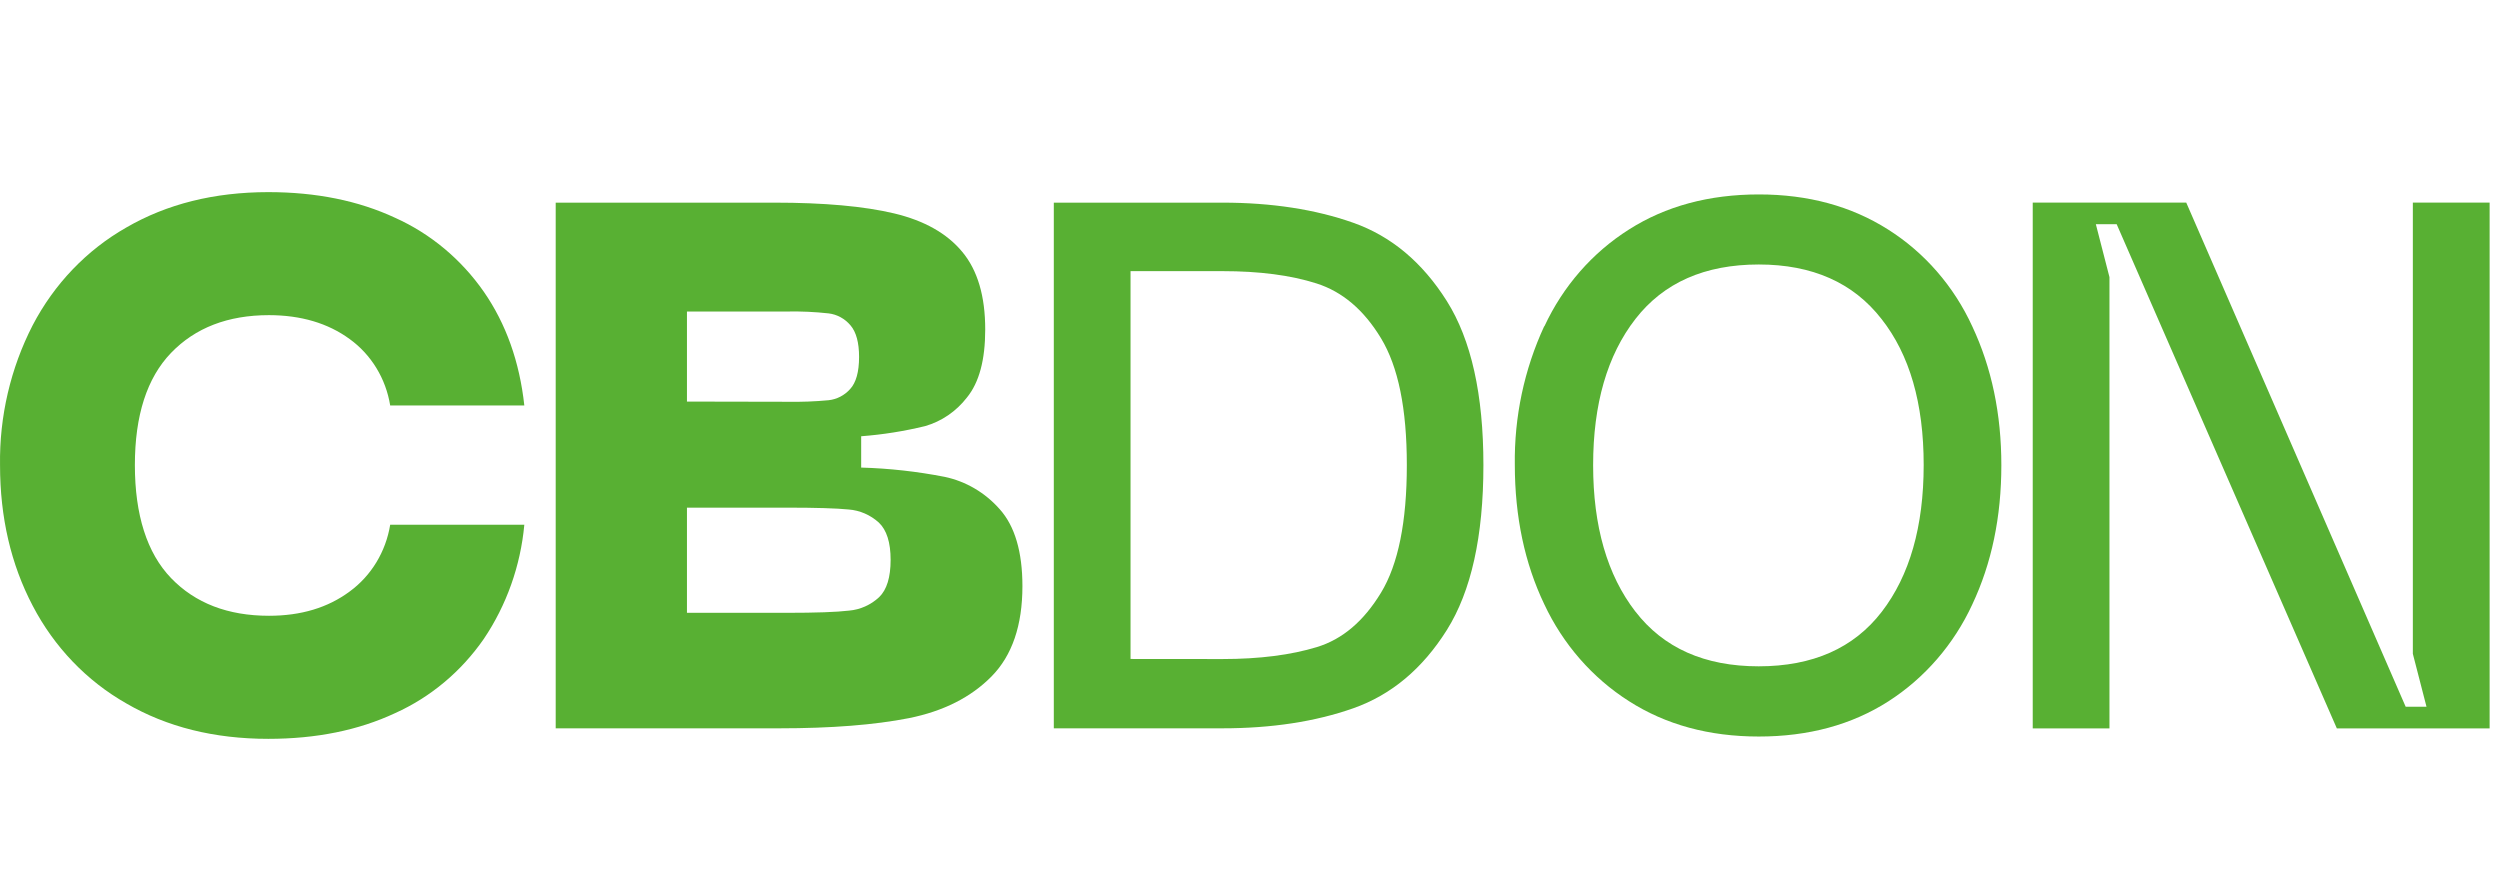
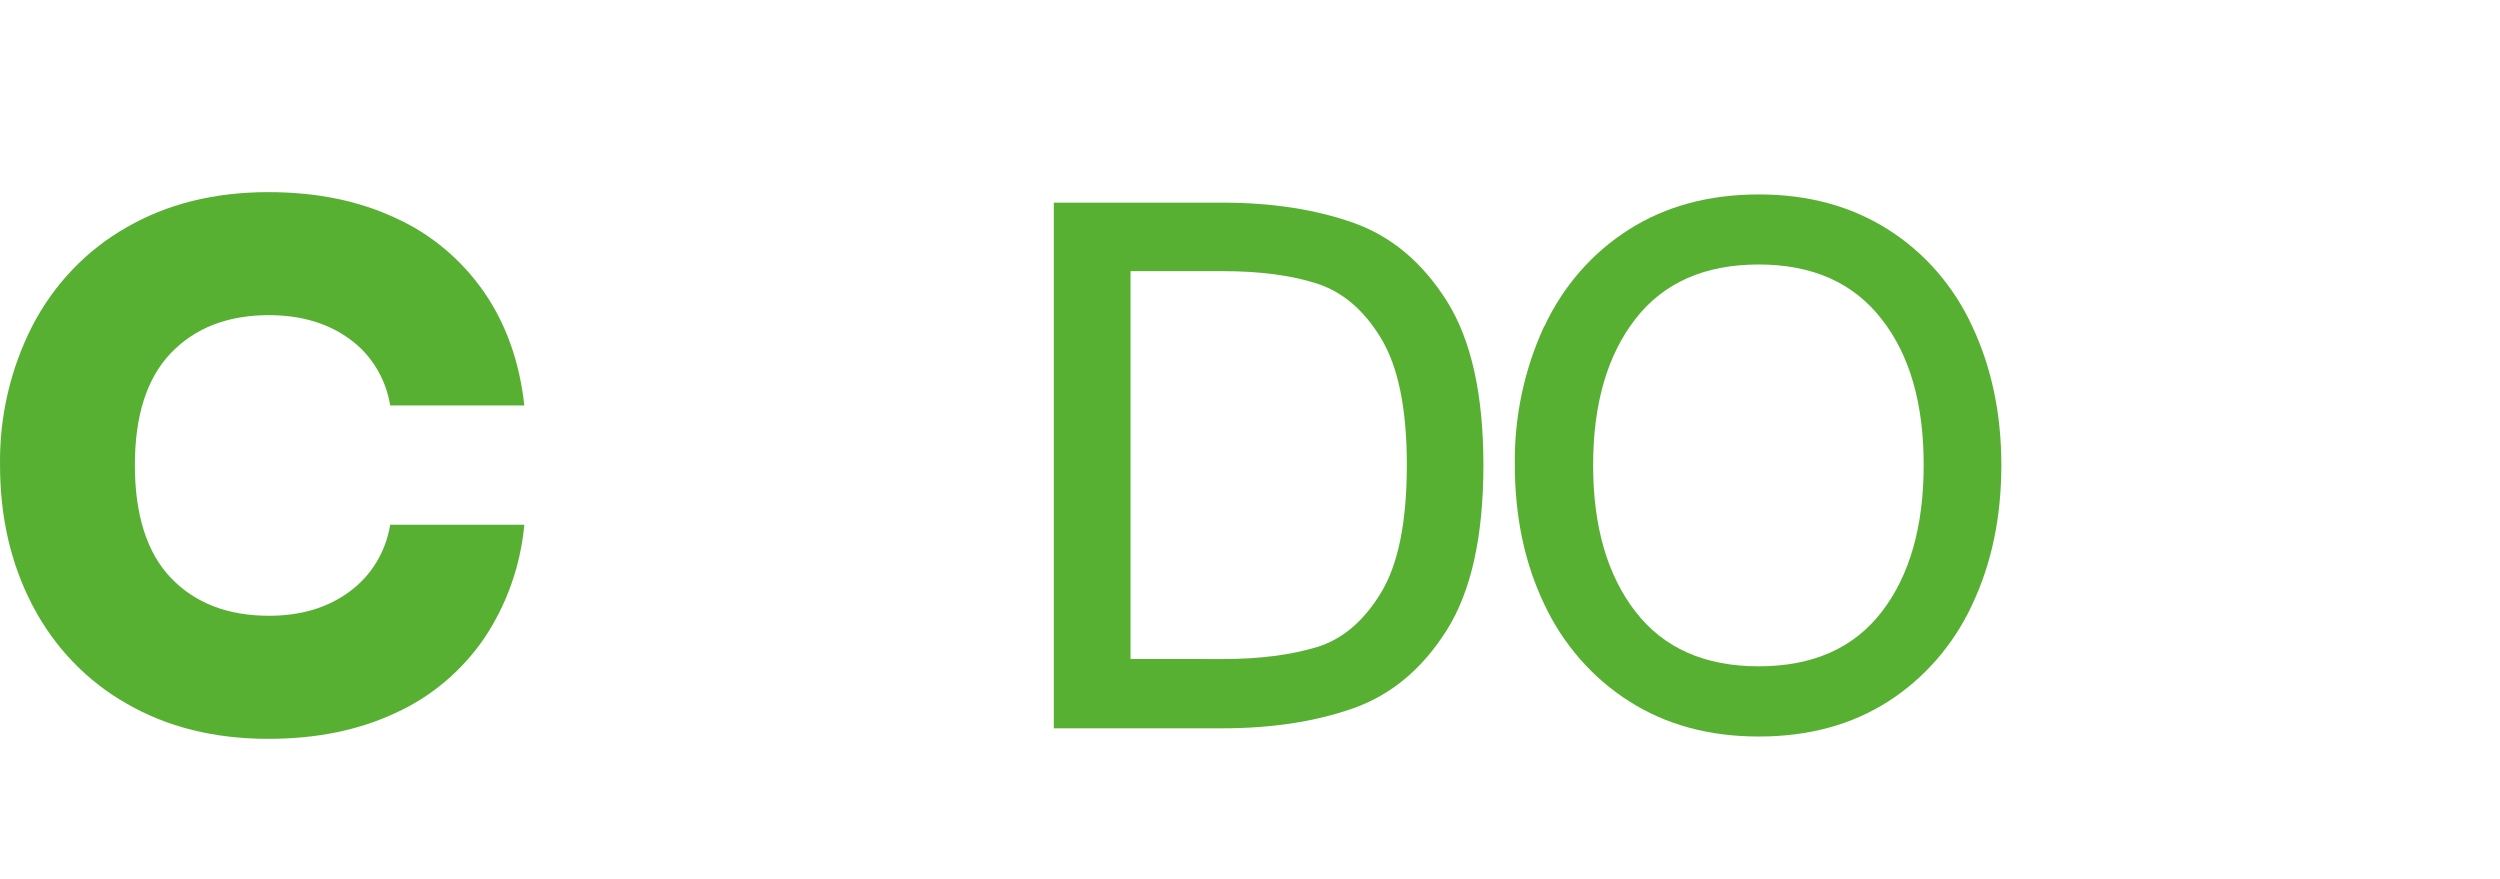
<svg xmlns="http://www.w3.org/2000/svg" width="239" height="84" viewBox="0 0 239 84" fill="none">
  <path d="M12.069 67.243C8.284 65.092 5.177 61.849 3.123 57.905C1.045 53.942 0.005 49.462 0.003 44.465C-0.063 39.805 1.011 35.205 3.123 31.095C5.179 27.151 8.286 23.908 12.069 21.753C15.959 19.498 20.484 18.37 25.645 18.367C30.222 18.367 34.268 19.186 37.783 20.825C41.165 22.347 44.09 24.787 46.252 27.89C48.377 30.956 49.668 34.58 50.125 38.762H37.302C37.096 37.489 36.647 36.271 35.982 35.181C35.317 34.091 34.449 33.15 33.429 32.414C31.349 30.895 28.778 30.134 25.717 30.128C21.784 30.128 18.663 31.338 16.356 33.733C14.049 36.128 12.894 39.713 12.894 44.465C12.894 49.216 14.049 52.872 16.356 55.267C18.663 57.662 21.784 58.868 25.717 58.868C28.776 58.868 31.346 58.094 33.429 56.547C34.448 55.803 35.315 54.856 35.98 53.761C36.645 52.666 37.094 51.444 37.302 50.167H50.125C49.763 54.092 48.428 57.851 46.252 61.079C44.096 64.194 41.169 66.644 37.783 68.171C34.27 69.815 30.224 70.635 25.645 70.633C20.481 70.633 15.956 69.503 12.069 67.243" fill="#58B033" />
-   <path d="M53.125 19.373H74.032C78.785 19.373 82.601 19.716 85.482 20.402C88.362 21.089 90.533 22.314 91.993 24.078C93.458 25.836 94.19 28.315 94.187 31.514C94.187 34.41 93.605 36.572 92.441 37.999C91.414 39.329 90.01 40.288 88.429 40.739C86.422 41.226 84.382 41.55 82.328 41.706V44.7C85.008 44.776 87.679 45.073 90.314 45.588C92.343 46.016 94.188 47.103 95.584 48.692C97.021 50.307 97.741 52.753 97.744 56.03C97.744 59.79 96.76 62.668 94.793 64.664C92.826 66.66 90.191 67.991 86.889 68.656C83.587 69.303 79.462 69.627 74.514 69.627H53.125V19.373ZM75.271 38.41C76.587 38.433 77.904 38.384 79.215 38.261C80.003 38.176 80.735 37.797 81.274 37.193C81.841 36.577 82.126 35.556 82.128 34.128C82.128 32.751 81.853 31.741 81.304 31.099C80.767 30.463 80.023 30.057 79.215 29.96C77.905 29.816 76.588 29.755 75.271 29.78H65.673V38.391L75.271 38.41ZM75.203 58.586C77.991 58.586 79.979 58.516 81.168 58.375C82.237 58.283 83.249 57.831 84.048 57.087C84.782 56.375 85.143 55.185 85.143 53.522C85.143 51.858 84.767 50.668 84.014 49.956C83.208 49.226 82.196 48.788 81.131 48.707C79.964 48.59 77.987 48.531 75.199 48.531H65.673V58.586H75.203Z" fill="#58B033" />
  <path d="M100.744 19.373H116.857C121.569 19.373 125.739 20.014 129.367 21.295C132.995 22.576 135.979 25.072 138.317 28.782C140.651 32.49 141.816 37.719 141.814 44.469C141.814 51.268 140.648 56.522 138.317 60.23C135.986 63.938 133.003 66.432 129.367 67.713C125.739 68.989 121.569 69.627 116.857 69.627H100.744V19.373ZM116.857 63.005C120.425 63.005 123.424 62.613 125.889 61.862C128.355 61.111 130.38 59.369 132.024 56.664C133.669 53.96 134.493 49.889 134.493 44.469C134.493 39.048 133.669 35.056 132.024 32.336C130.38 29.616 128.325 27.882 125.856 27.095C123.387 26.308 120.391 25.921 116.872 25.921H108.079V62.997L116.857 63.005Z" fill="#58B033" />
  <path d="M147.64 31.207C149.421 27.37 152.231 24.151 155.732 21.939C159.245 19.705 163.385 18.588 168.152 18.588C172.859 18.588 176.974 19.705 180.497 21.939C183.993 24.146 186.792 27.367 188.552 31.207C190.404 35.152 191.329 39.575 191.329 44.475C191.329 49.417 190.404 53.852 188.552 57.782C186.785 61.606 184 64.823 180.527 67.05C177.025 69.291 172.896 70.412 168.141 70.412C163.386 70.412 159.246 69.283 155.721 67.026C152.229 64.802 149.422 61.586 147.629 57.758C145.759 53.844 144.822 49.409 144.817 44.451C144.752 39.862 145.715 35.319 147.629 31.183M156.338 58.455C159.033 61.951 162.963 63.7 168.13 63.7C173.296 63.7 177.217 61.964 179.891 58.494C182.564 55.024 183.901 50.343 183.904 44.451C183.906 38.559 182.561 33.906 179.869 30.49C177.171 27.023 173.262 25.288 168.141 25.285C162.977 25.285 159.047 27.02 156.349 30.49C153.652 33.961 152.303 38.621 152.303 44.471C152.303 50.313 153.652 54.981 156.349 58.474" fill="#58B033" />
-   <path d="M194.329 19.367H209.004L229.983 67.566H231.974L230.668 62.502V19.367H238.008V69.633H223.401L202.354 21.434H200.363L201.665 26.494V69.633H194.329V19.367Z" fill="#58B033" />
</svg>